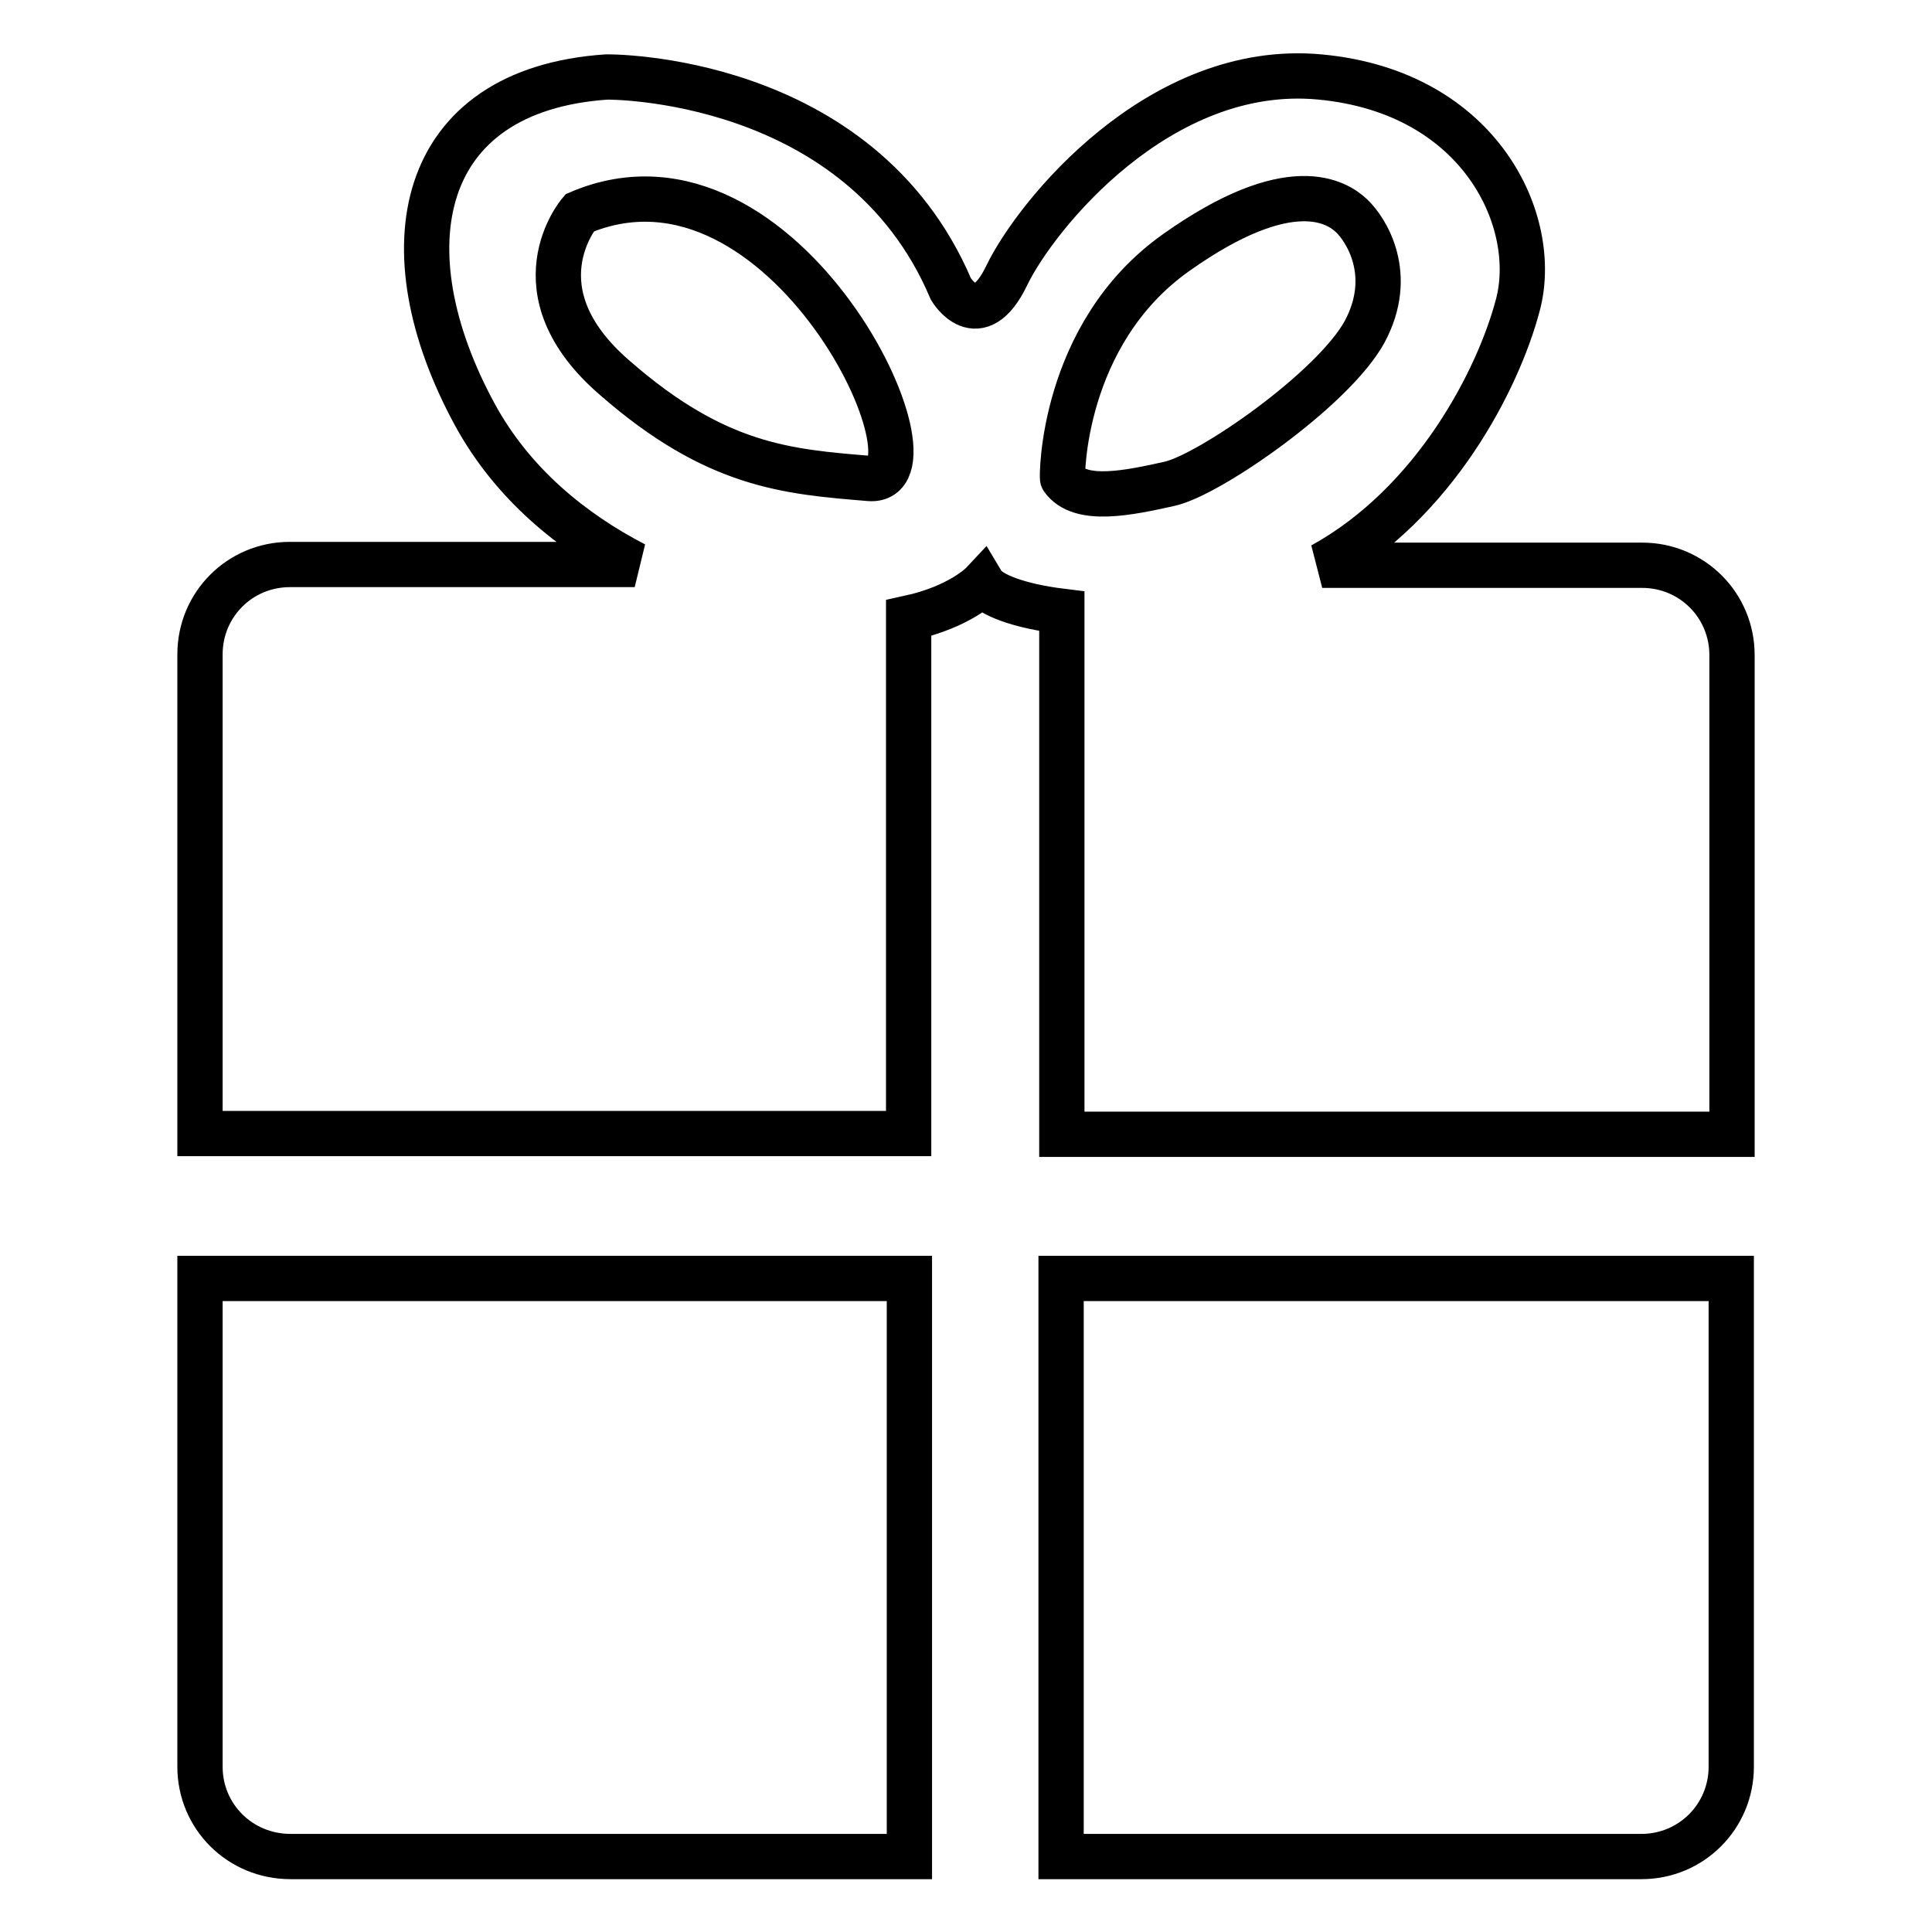
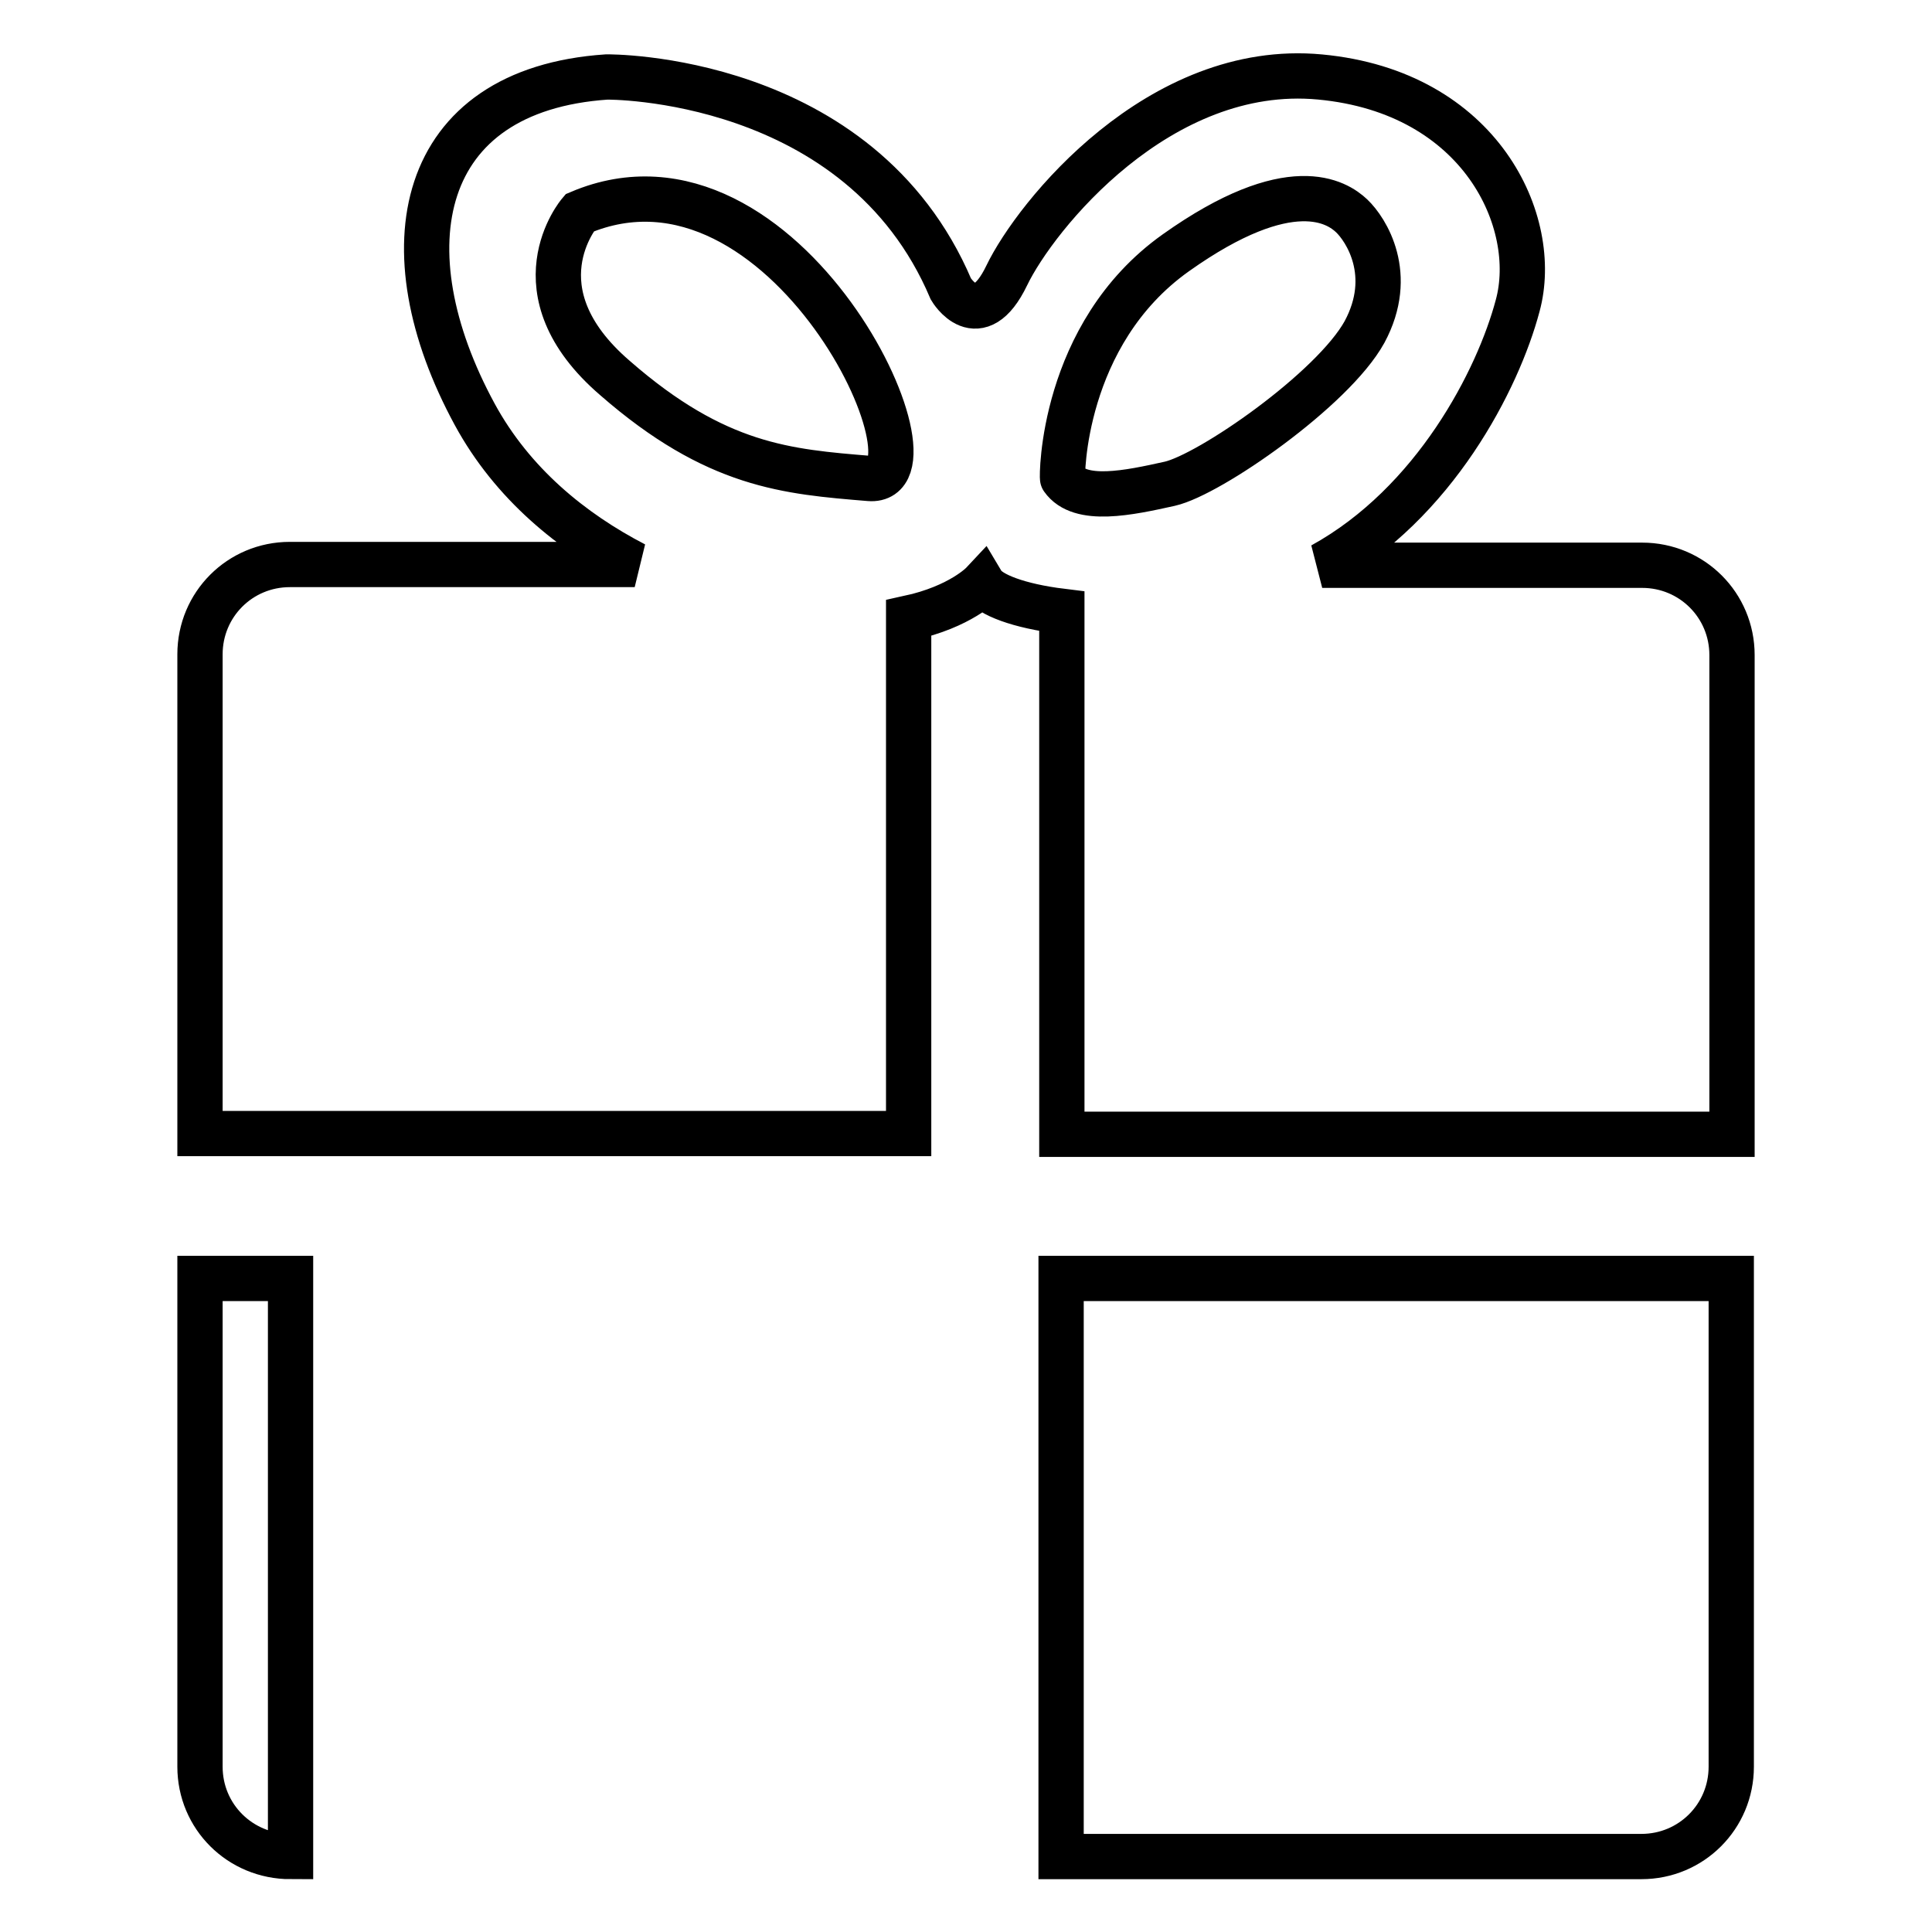
<svg xmlns="http://www.w3.org/2000/svg" version="1.1" x="0px" y="0px" viewBox="0 0 256 256" enable-background="new 0 0 256 256" xml:space="preserve">
  <g>
-     <path stroke-width="6" fill-opacity="0" stroke="#000000" d="M217.6,74.9h-42.4c14.9-8.2,23.3-24.6,25.9-34.4c3-11-4.8-28.3-26.2-30.3c-21.3-2-37.7,18.4-41.5,26.3 c-3.8,7.9-7.4,1.8-7.4,1.8C113.9,9.8,80.4,10.2,80.4,10.2C55.2,11.9,51,33,62.9,54.9c5,9.2,12.9,15.6,21.2,19.9H38.4 c-6.6,0-11.9,5.3-11.9,11.9v63.5h93.9V81.9c6.9-1.5,9.8-4.6,9.8-4.6c0.9,1.5,4.8,3,10.5,3.7v69.3h88.8V86.8 C229.5,80.2,224.2,74.9,217.6,74.9z M76.8,28.2c27.3-11.6,49.3,36.1,38.4,35.2c-10.9-0.9-20.3-1.6-33.7-13.3 C68,38.5,76.8,28.2,76.8,28.2z M155.8,33.5c15.2-10.8,21.4-6.7,23.3-4.9c1.9,1.8,5.8,7.8,1.7,15.4c-4.2,7.6-20.5,18.9-25.8,20.1 c-5.4,1.2-11.9,2.6-14.2-0.7C140.7,63.4,140.6,44.3,155.8,33.5z M26.5,234.1c0,6.6,5.3,11.9,12,11.9h82v-76.6H26.5V234.1z  M140.7,246h76.8c6.6,0,11.9-5.3,11.9-11.9v-64.7h-88.8V246z" />
+     <path stroke-width="6" fill-opacity="0" stroke="#000000" d="M217.6,74.9h-42.4c14.9-8.2,23.3-24.6,25.9-34.4c3-11-4.8-28.3-26.2-30.3c-21.3-2-37.7,18.4-41.5,26.3 c-3.8,7.9-7.4,1.8-7.4,1.8C113.9,9.8,80.4,10.2,80.4,10.2C55.2,11.9,51,33,62.9,54.9c5,9.2,12.9,15.6,21.2,19.9H38.4 c-6.6,0-11.9,5.3-11.9,11.9v63.5h93.9V81.9c6.9-1.5,9.8-4.6,9.8-4.6c0.9,1.5,4.8,3,10.5,3.7v69.3h88.8V86.8 C229.5,80.2,224.2,74.9,217.6,74.9z M76.8,28.2c27.3-11.6,49.3,36.1,38.4,35.2c-10.9-0.9-20.3-1.6-33.7-13.3 C68,38.5,76.8,28.2,76.8,28.2z M155.8,33.5c15.2-10.8,21.4-6.7,23.3-4.9c1.9,1.8,5.8,7.8,1.7,15.4c-4.2,7.6-20.5,18.9-25.8,20.1 c-5.4,1.2-11.9,2.6-14.2-0.7C140.7,63.4,140.6,44.3,155.8,33.5z M26.5,234.1c0,6.6,5.3,11.9,12,11.9v-76.6H26.5V234.1z  M140.7,246h76.8c6.6,0,11.9-5.3,11.9-11.9v-64.7h-88.8V246z" />
  </g>
</svg>